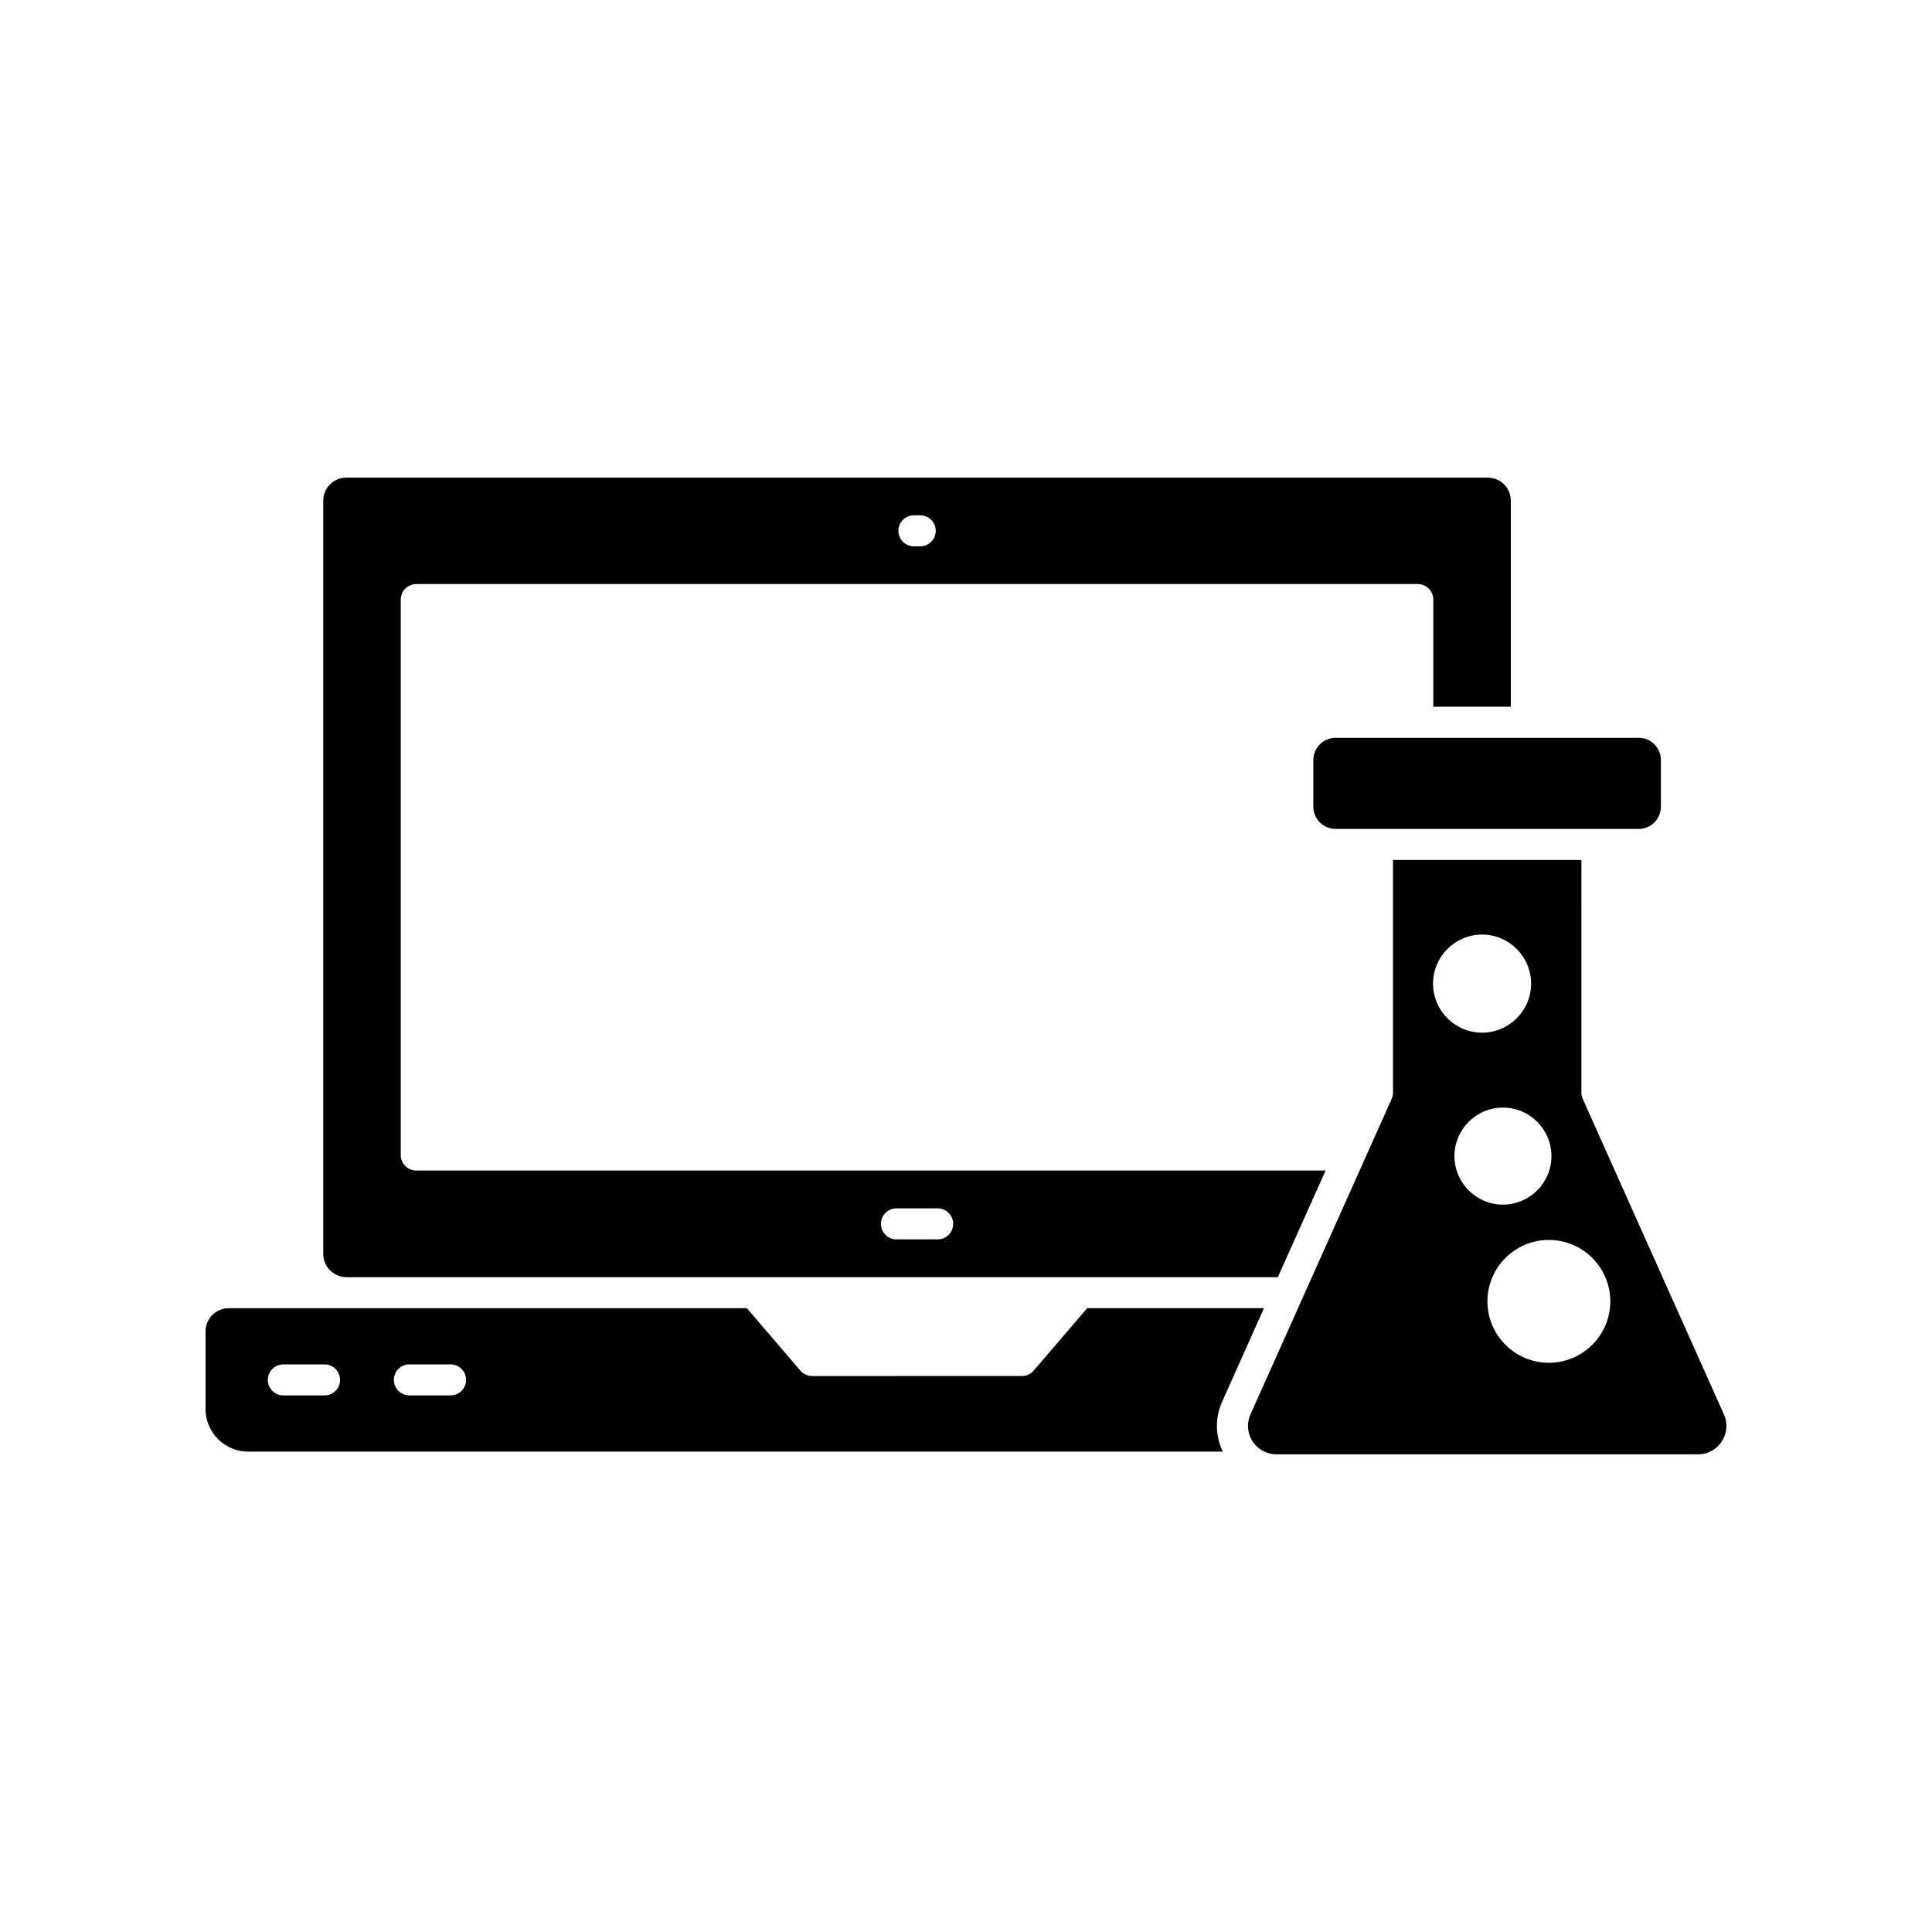
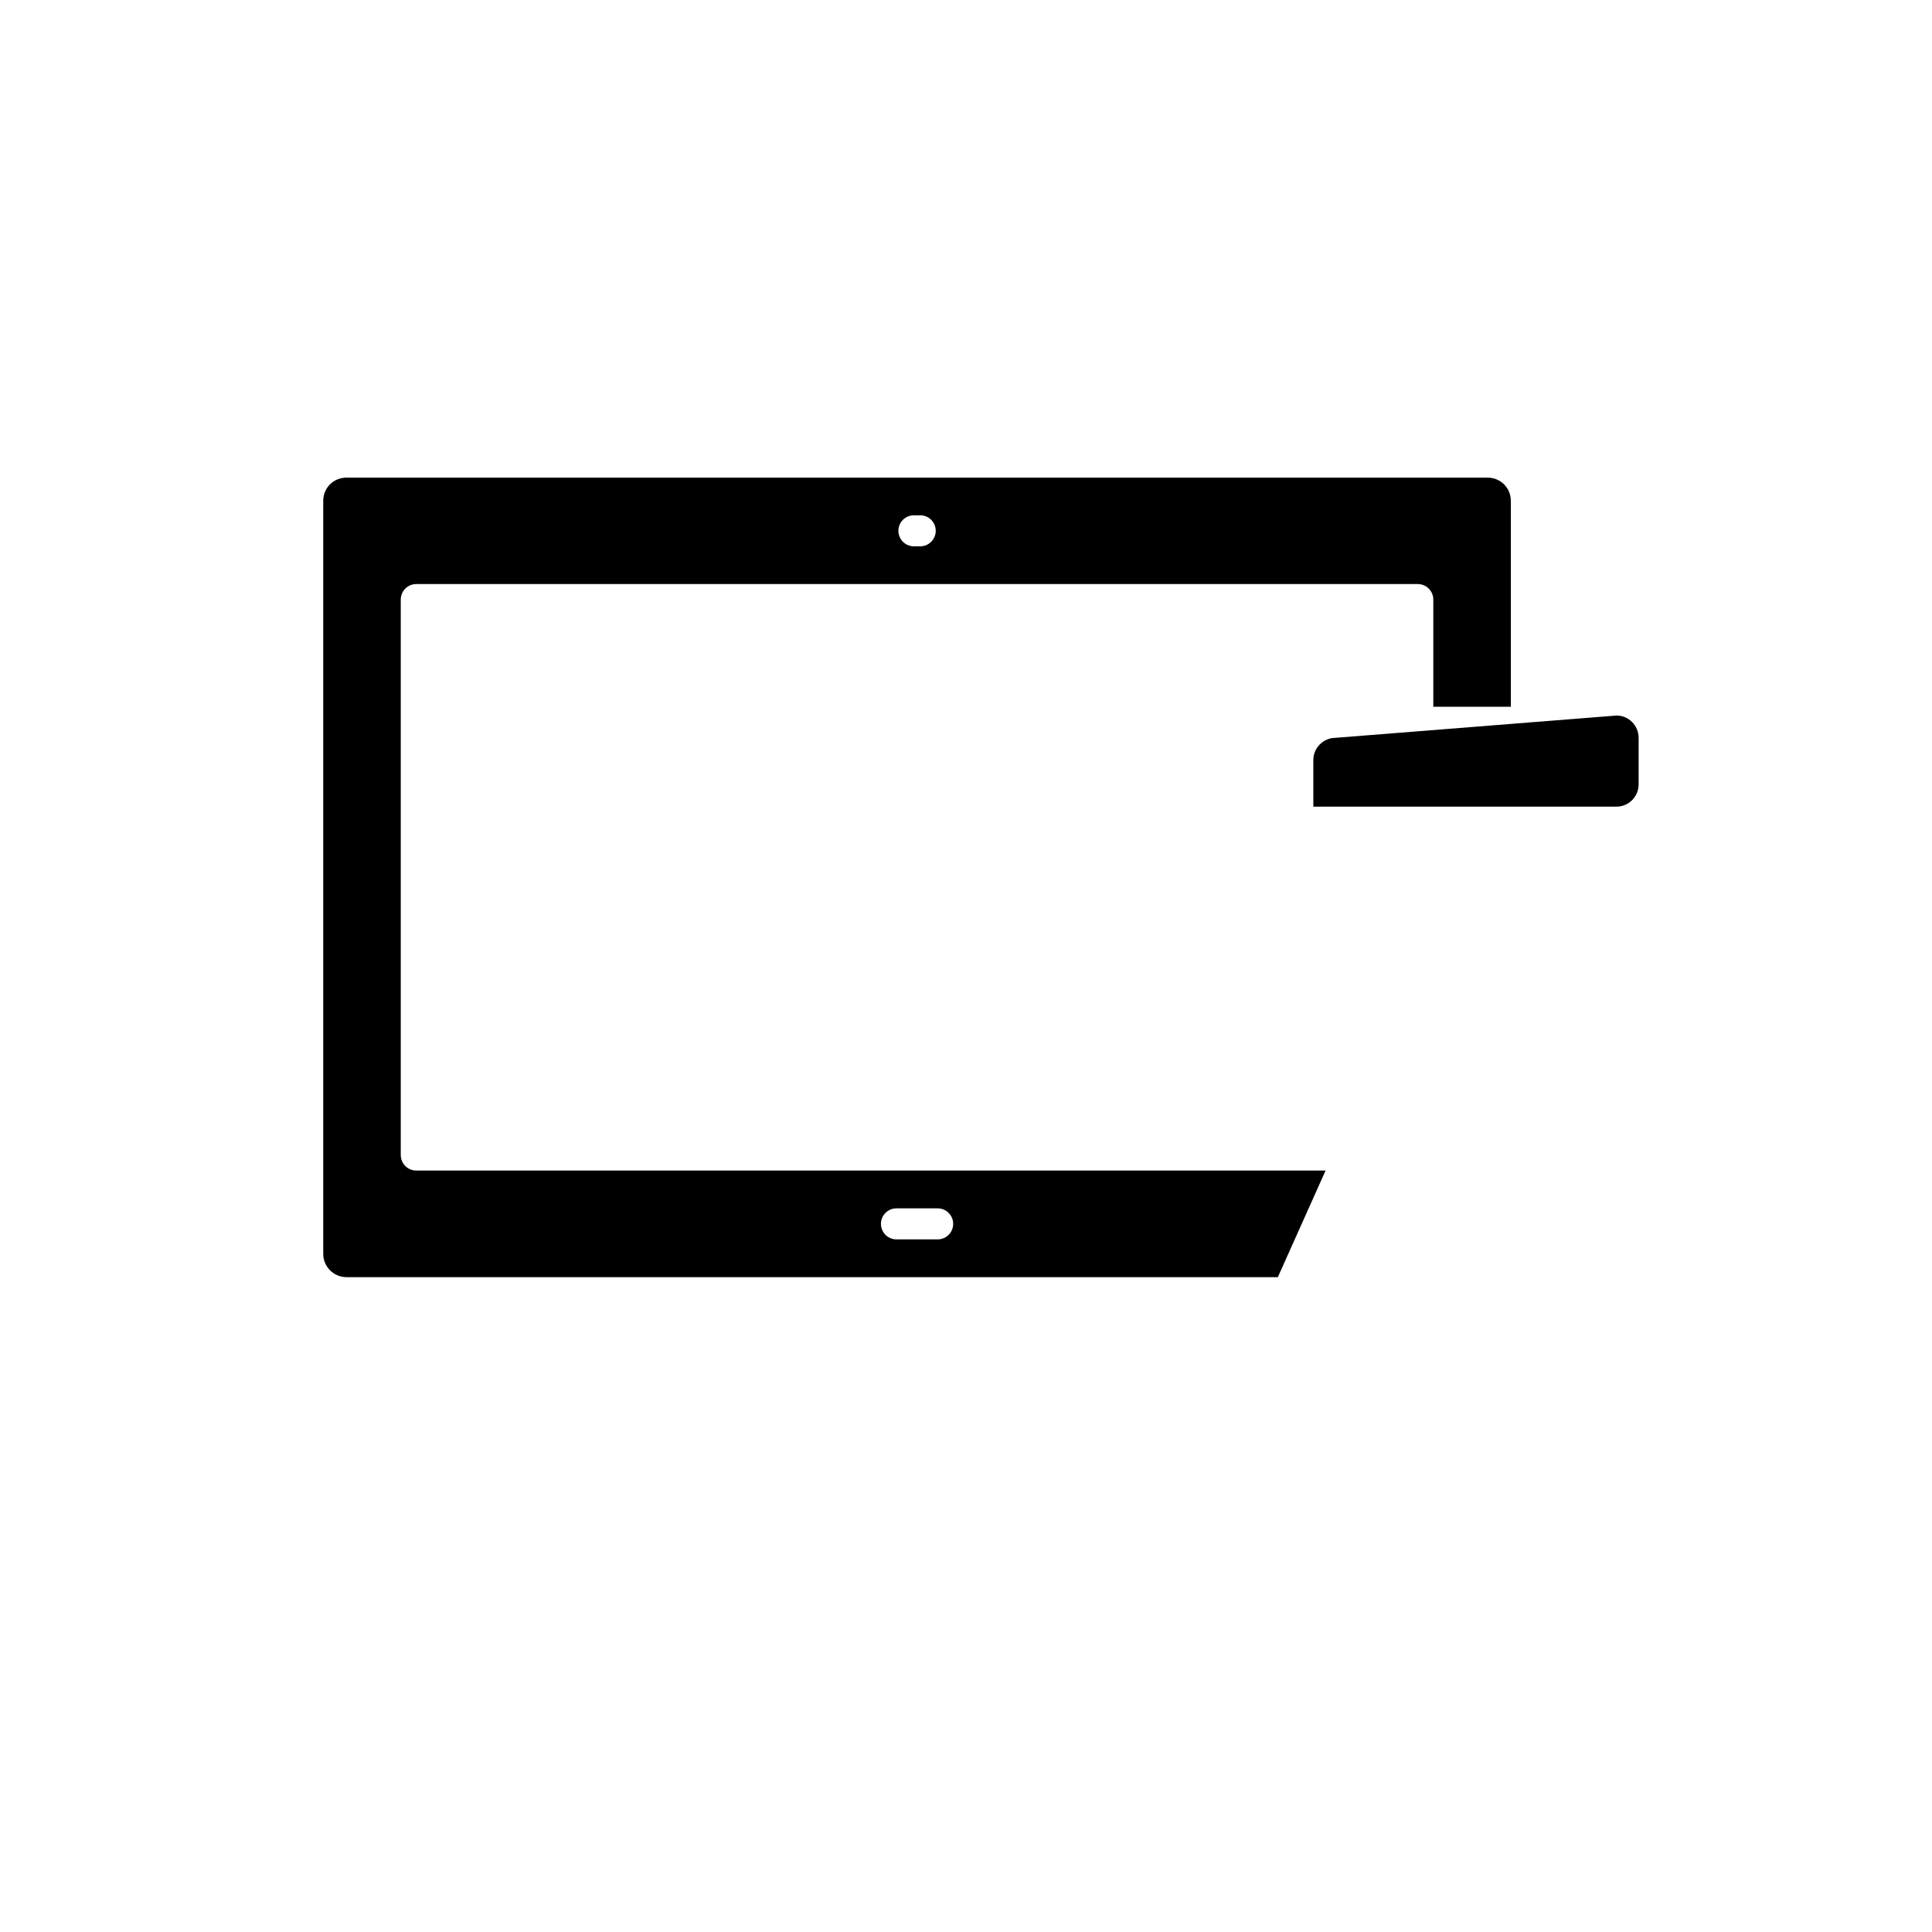
<svg xmlns="http://www.w3.org/2000/svg" fill="#000000" width="800px" height="800px" version="1.1" viewBox="144 144 512 512">
  <g>
-     <path d="m600.85 518.81-37.402-83.582c-0.234-0.531-0.359-1.102-0.359-1.68l0.004-61.648h-49.93v61.648c0 0.578-0.125 1.152-0.359 1.68l-7.402 16.543-2.742 6.121-27.262 60.918c-0.867 1.945-0.895 4.082-0.07 6.008 0.824 1.934 2.402 3.434 4.328 4.113 0.883 0.332 1.719 0.48 2.625 0.48h111.7c2.598 0 4.898-1.254 6.32-3.434 1.41-2.176 1.613-4.789 0.555-7.168zm-77.082-114.14c0-7.164 5.832-12.996 12.996-12.996s12.996 5.832 12.996 12.996c0 7.164-5.832 12.996-12.996 12.996s-12.996-5.832-12.996-12.996zm5.676 45.707c0-7.086 5.766-12.852 12.852-12.852s12.852 5.766 12.852 12.852c0 7.09-5.766 12.859-12.852 12.859-7.082-0.004-12.852-5.769-12.852-12.859zm25.02 54.777c-8.977 0-16.281-7.305-16.281-16.281 0-8.977 7.305-16.277 16.281-16.277 8.977 0 16.281 7.305 16.281 16.277 0 8.977-7.305 16.281-16.281 16.281z" />
    <path d="m235.83 482.46h246.81l10.848-24.215 1.809-4.039h-240.98c-2.269 0-4.113-1.84-4.113-4.113v-147.2c0-2.269 1.844-4.113 4.113-4.113h265.41c2.269 0 4.113 1.844 4.113 4.113v28.41h20.547v-54.559c0-3.453-2.711-6.164-6.164-6.164h-302.4c-3.453 0-6.164 2.711-6.164 6.164v199.55c0.004 3.398 2.766 6.164 6.168 6.164zm145.74-18.234h10.918c2.269 0 4.113 1.844 4.113 4.113 0 2.269-1.84 4.113-4.113 4.113h-10.918c-2.269 0-4.113-1.844-4.113-4.113 0-2.269 1.844-4.113 4.113-4.113zm4.625-183.67h1.672c2.269 0 4.113 1.844 4.113 4.113s-1.844 4.113-4.113 4.113h-1.672c-2.269 0-4.113-1.844-4.113-4.113 0-2.273 1.844-4.113 4.113-4.113z" />
-     <path d="m497.95 339.53c-3.254 0-5.906 2.652-5.906 5.906v12.332c0 3.254 2.652 5.906 5.906 5.906h80.355c3.231 0 5.852-2.652 5.852-5.906v-12.332c0-3.254-2.625-5.906-5.852-5.906z" />
-     <path d="m467.89 515.45 11.074-24.773h-46.84l-14.184 16.547c-0.781 0.91-1.922 1.434-3.121 1.434l-55.59 0.004c-1.199 0-2.34-0.523-3.121-1.434l-14.184-16.547h-137.29c-3.398 0-6.164 2.762-6.164 6.164v20.547c0 6.234 5.07 11.305 11.301 11.305h258.28c-0.102-0.215-0.199-0.43-0.289-0.645-1.734-4.062-1.691-8.535 0.125-12.602zm-237.88-1.648h-10.918c-2.269 0-4.113-1.844-4.113-4.113 0-2.269 1.844-4.113 4.113-4.113h10.918c2.269 0 4.113 1.844 4.113 4.113-0.004 2.273-1.844 4.113-4.113 4.113zm33.395 0h-10.918c-2.269 0-4.113-1.844-4.113-4.113 0-2.269 1.844-4.113 4.113-4.113h10.918c2.269 0 4.113 1.844 4.113 4.113-0.004 2.273-1.844 4.113-4.113 4.113z" />
+     <path d="m497.95 339.53c-3.254 0-5.906 2.652-5.906 5.906v12.332h80.355c3.231 0 5.852-2.652 5.852-5.906v-12.332c0-3.254-2.625-5.906-5.852-5.906z" />
  </g>
</svg>